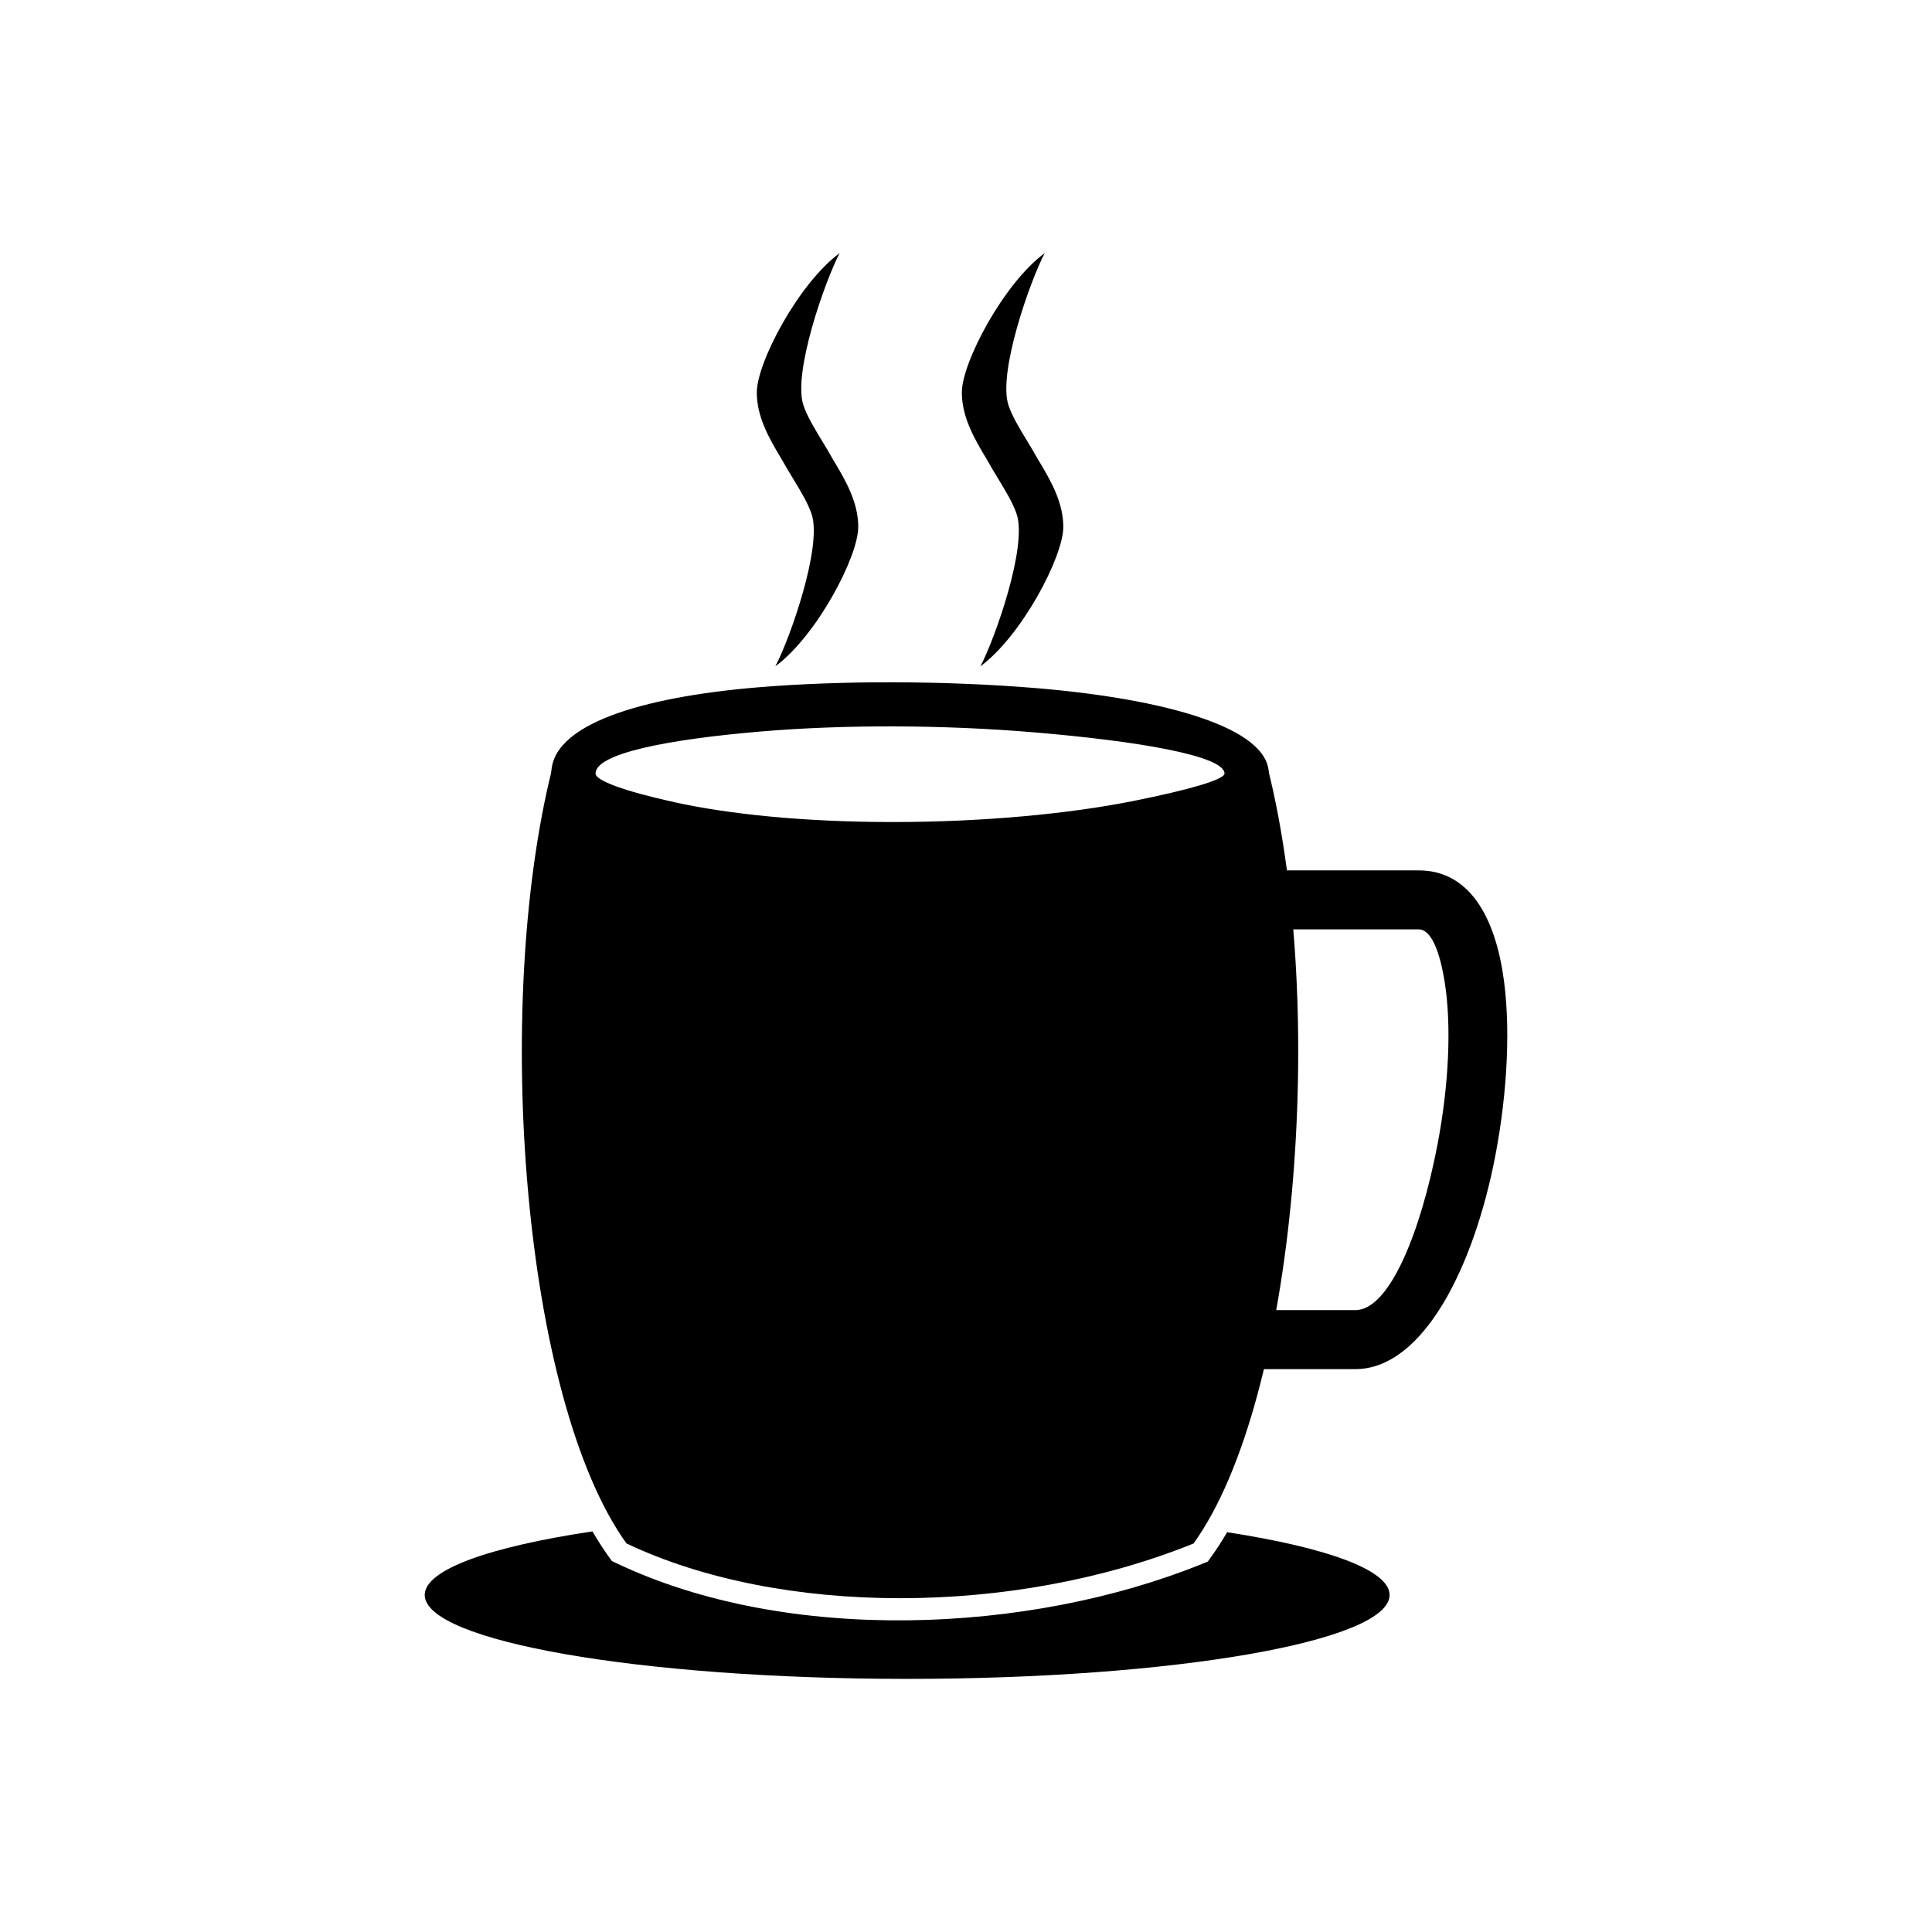
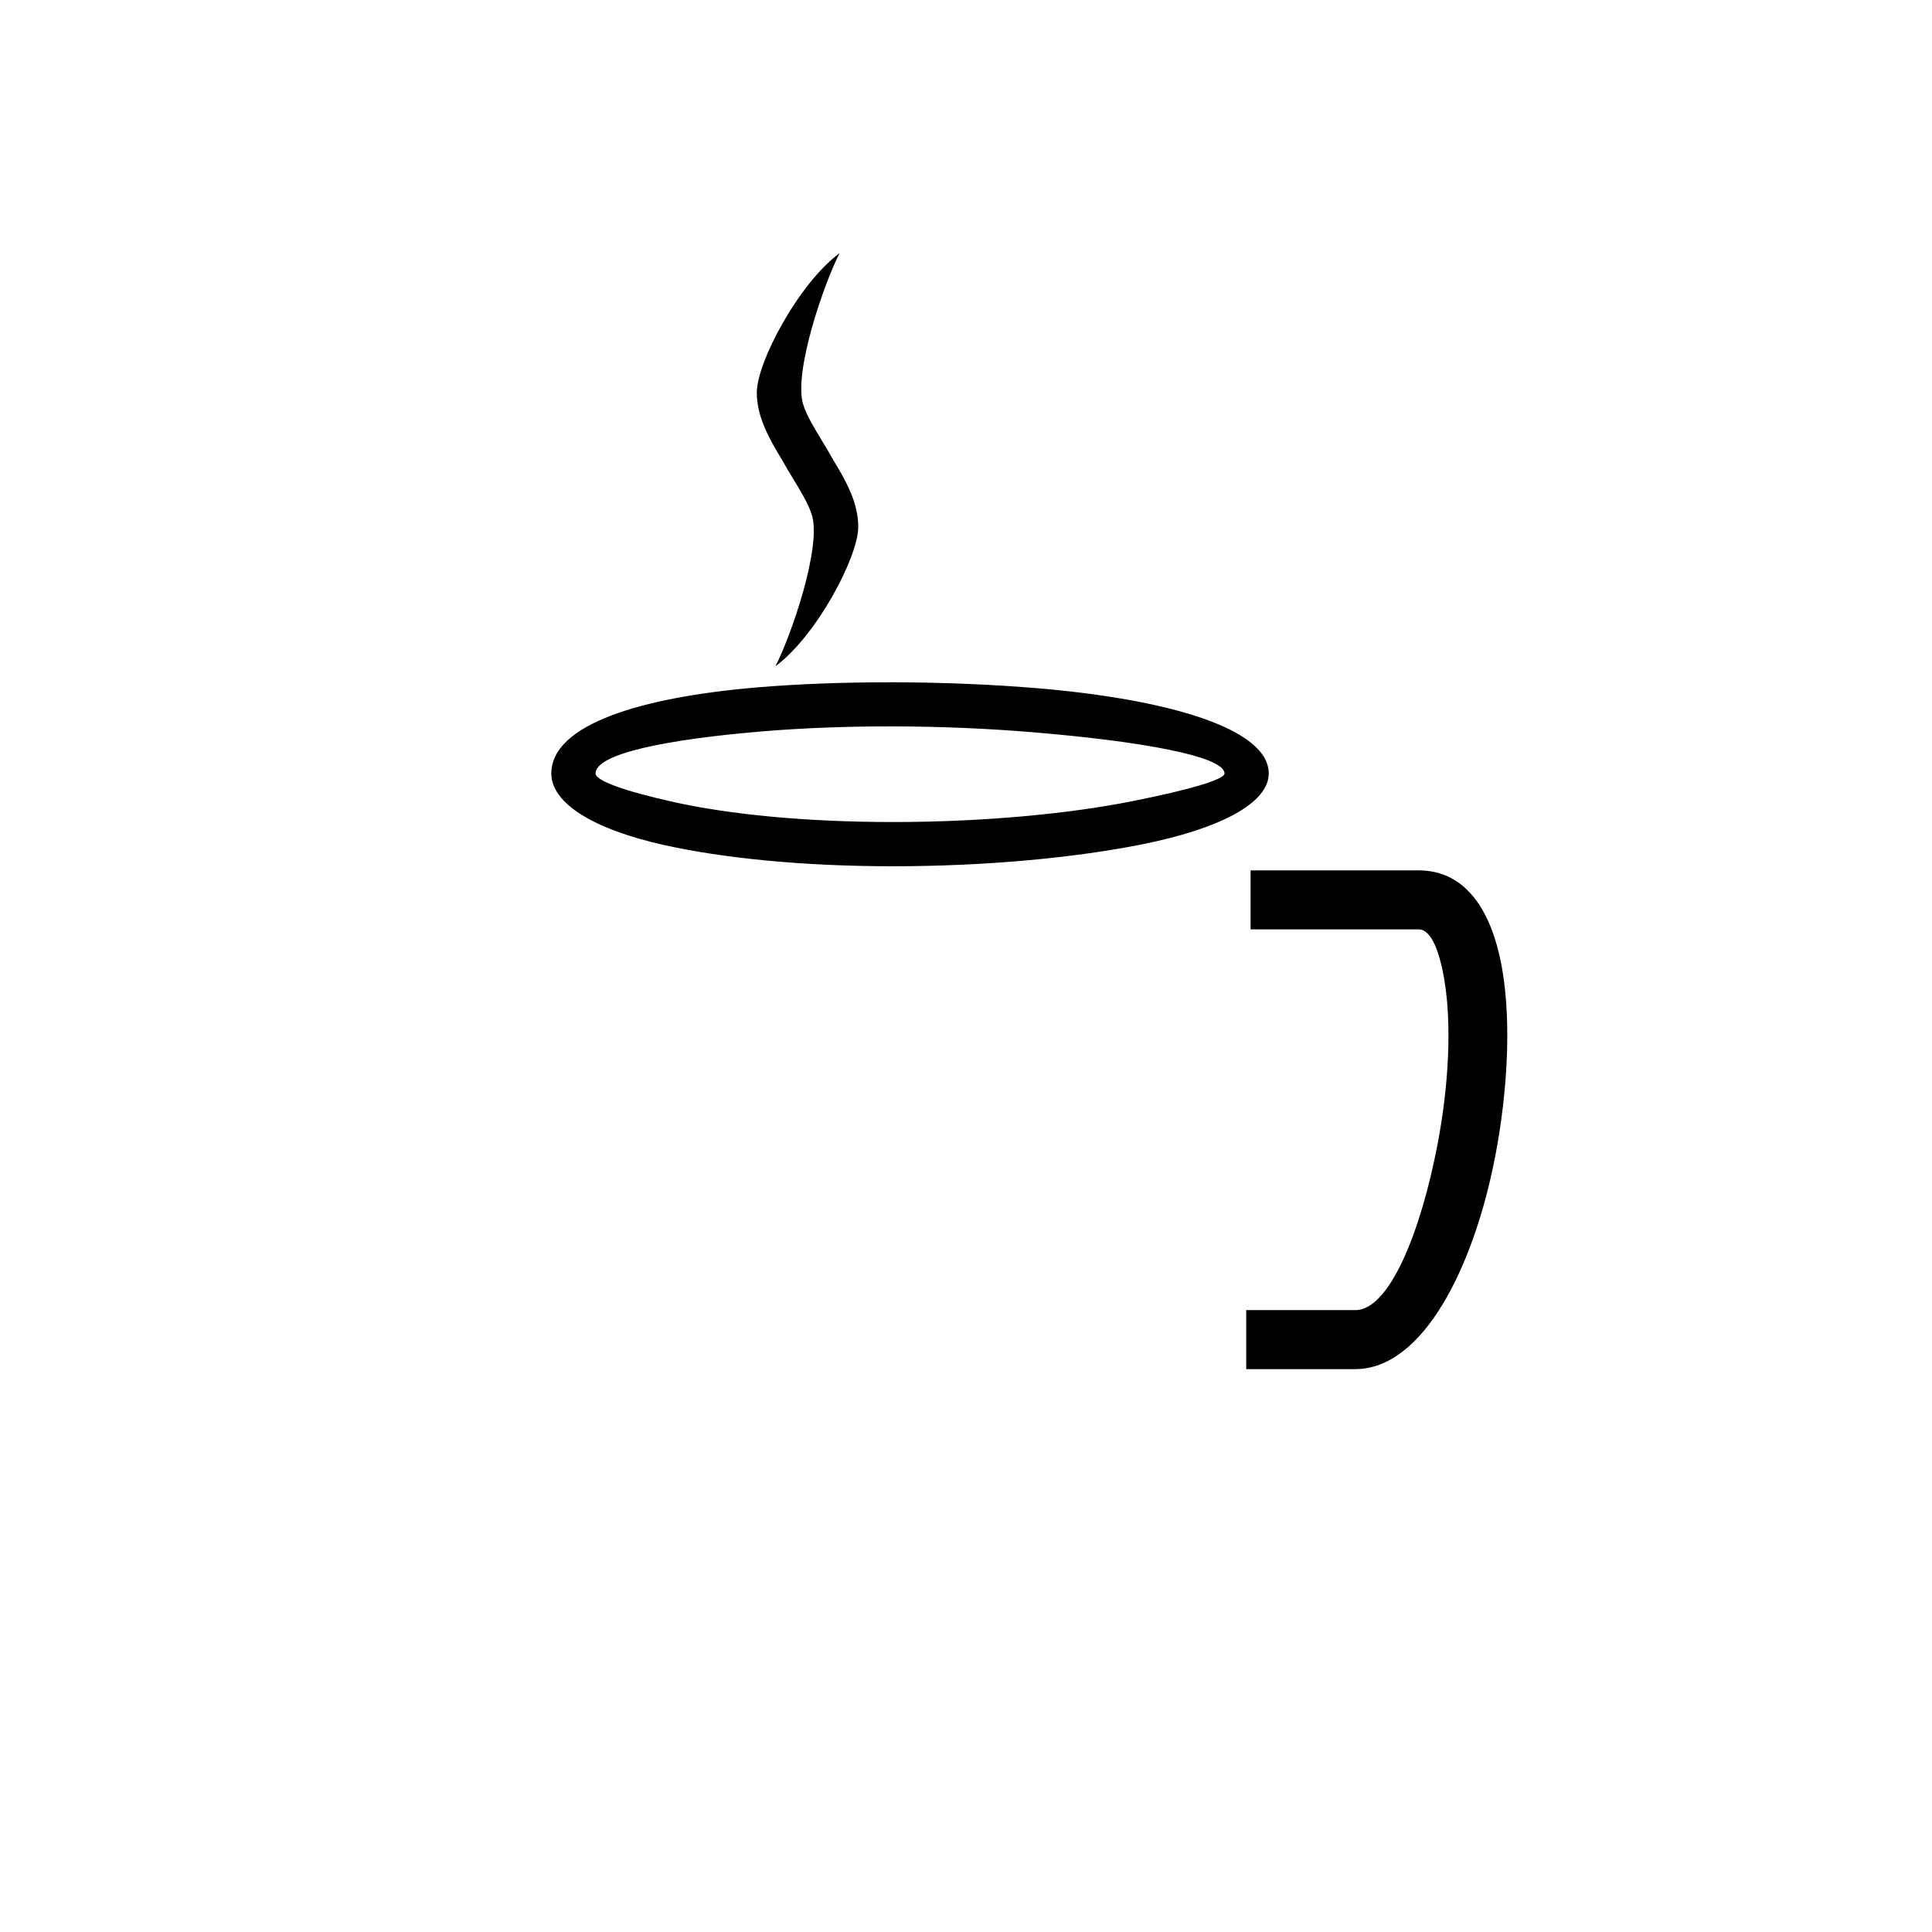
<svg xmlns="http://www.w3.org/2000/svg" fill="#000000" width="800px" height="800px" version="1.1" viewBox="144 144 512 512">
  <g>
    <path d="m475.42 374.66h44.539c12.617 0 19.637 10.891 22.254 26.879 1.129 6.894 1.457 14.871 1.09 23.258-0.363 8.289-1.398 16.973-3.008 25.387-5.656 29.562-19.148 56.648-37.129 56.648h-28.902v-15.637h28.902c9.156 0 17.41-21.012 21.797-43.945 1.484-7.766 2.438-15.68 2.766-23.125 0.324-7.348 0.047-14.246-0.906-20.082-1.34-8.18-3.602-13.75-6.863-13.75h-44.539v-15.637z" />
    <path d="m480.23 348.99c0 7.922-13.129 14.688-33.633 18.781-17.473 3.488-40.996 5.797-65.949 5.797-24.309 0-45.238-2.215-60.492-5.586-18.938-4.188-30.051-11.125-30.051-18.996 0-12.953 23.59-20.195 54.48-22.812 11.301-0.957 23.848-1.398 36.621-1.359 12.805 0.039 25.551 0.562 37.242 1.531 34.328 2.844 61.781 10.52 61.781 22.641zm-35.926 7.285c14.754-2.945 24.199-5.676 24.199-7.285 0-4.656-22.672-8.609-51.016-10.957-11.719-0.973-24.133-1.492-36.281-1.531-12.18-0.039-24.383 0.402-35.66 1.359-24.789 2.102-43.715 5.844-43.715 11.129 0 1.898 7.707 4.684 20.844 7.59 14.379 3.18 34.402 5.266 57.973 5.266 24.18 0 46.879-2.219 63.66-5.57z" />
-     <path d="m469.2 550.05c26.406 4.074 43.055 10.016 43.055 16.637 0 12.281-57.242 22.234-127.85 22.234s-127.85-9.953-127.85-22.234c0-6.738 17.238-12.773 44.457-16.852 1.336 2.316 2.758 4.535 4.262 6.629l0.883 1.227 1.363 0.648c45.141 21.406 109.06 18.715 154.98 0.137l1.57-0.637 0.988-1.375c1.461-2.027 2.84-4.176 4.141-6.414z" fill-rule="evenodd" />
-     <path d="m480.04 347.79h-5.84c0.113 0.395 0.172 0.793 0.172 1.199 0 9.395-43.867 18.715-93.719 18.715-49.852 0-84.68-9.32-84.68-18.715 0-0.406 0.043-0.805 0.121-1.199h-5.797c-15.789 63.156-7.711 167.14 19.734 205.25 40.773 19.336 102.47 19.336 150.27 0 27.445-38.113 35.523-142.1 19.734-205.25z" fill-rule="evenodd" />
-     <path d="m366.52 211.07c-10.895 8.031-21.961 28.992-21.961 36.934 0 6.473 3.242 12.168 6.66 17.82 0.938 1.699 1.957 3.375 2.977 5.055 1.965 3.234 3.93 6.469 4.898 9.387 2.844 8.559-5.672 32.793-9.609 40.309 10.895-8.031 21.961-28.992 21.961-36.934 0-6.473-3.242-12.168-6.66-17.82-0.938-1.699-1.957-3.375-2.977-5.055-1.965-3.234-3.93-6.469-4.898-9.387-2.844-8.559 5.672-32.793 9.609-40.309z" />
-     <path d="m420.86 211.07c-10.895 8.031-21.961 28.992-21.961 36.934 0 6.473 3.242 12.168 6.66 17.82 0.938 1.699 1.957 3.375 2.977 5.055 1.965 3.234 3.93 6.469 4.898 9.387 2.844 8.559-5.672 32.793-9.609 40.309 10.895-8.031 21.961-28.992 21.961-36.934 0-6.473-3.242-12.168-6.66-17.82-0.938-1.699-1.957-3.375-2.977-5.055-1.965-3.234-3.93-6.469-4.898-9.387-2.844-8.559 5.672-32.793 9.609-40.309z" />
+     <path d="m366.52 211.07c-10.895 8.031-21.961 28.992-21.961 36.934 0 6.473 3.242 12.168 6.66 17.82 0.938 1.699 1.957 3.375 2.977 5.055 1.965 3.234 3.93 6.469 4.898 9.387 2.844 8.559-5.672 32.793-9.609 40.309 10.895-8.031 21.961-28.992 21.961-36.934 0-6.473-3.242-12.168-6.66-17.82-0.938-1.699-1.957-3.375-2.977-5.055-1.965-3.234-3.93-6.469-4.898-9.387-2.844-8.559 5.672-32.793 9.609-40.309" />
  </g>
</svg>